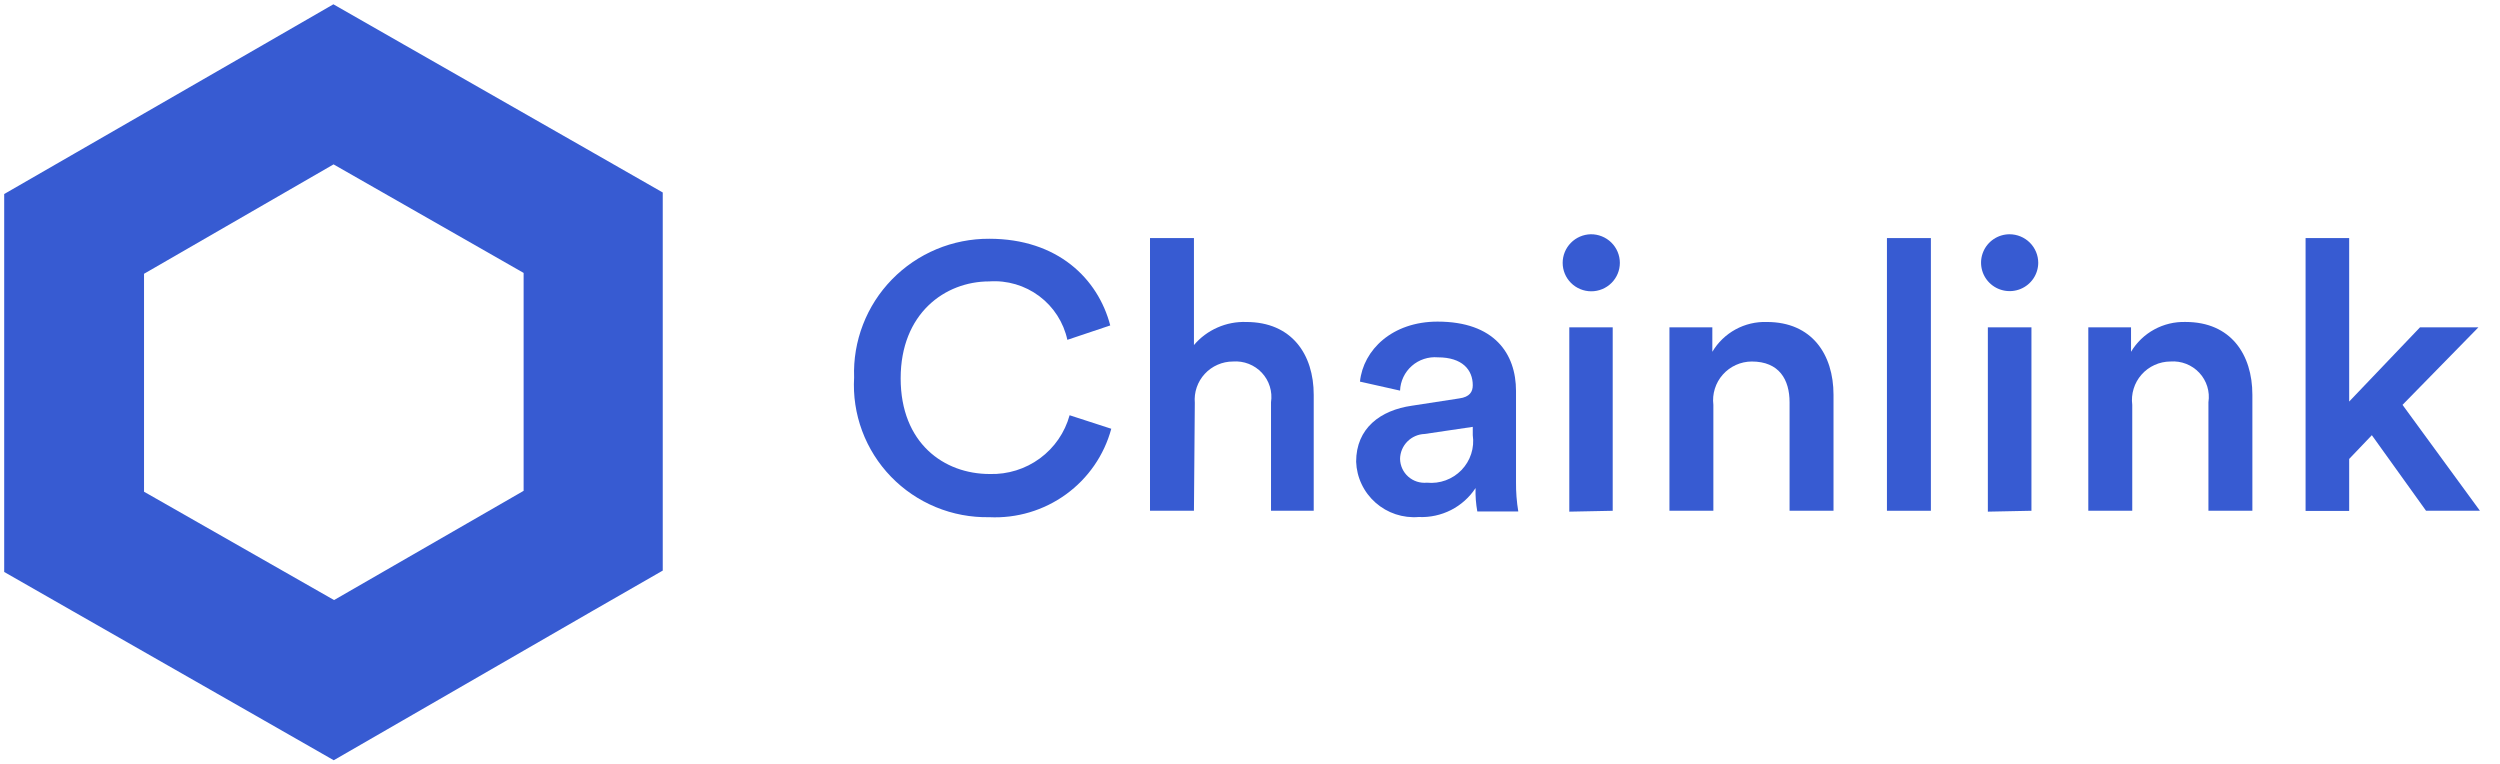
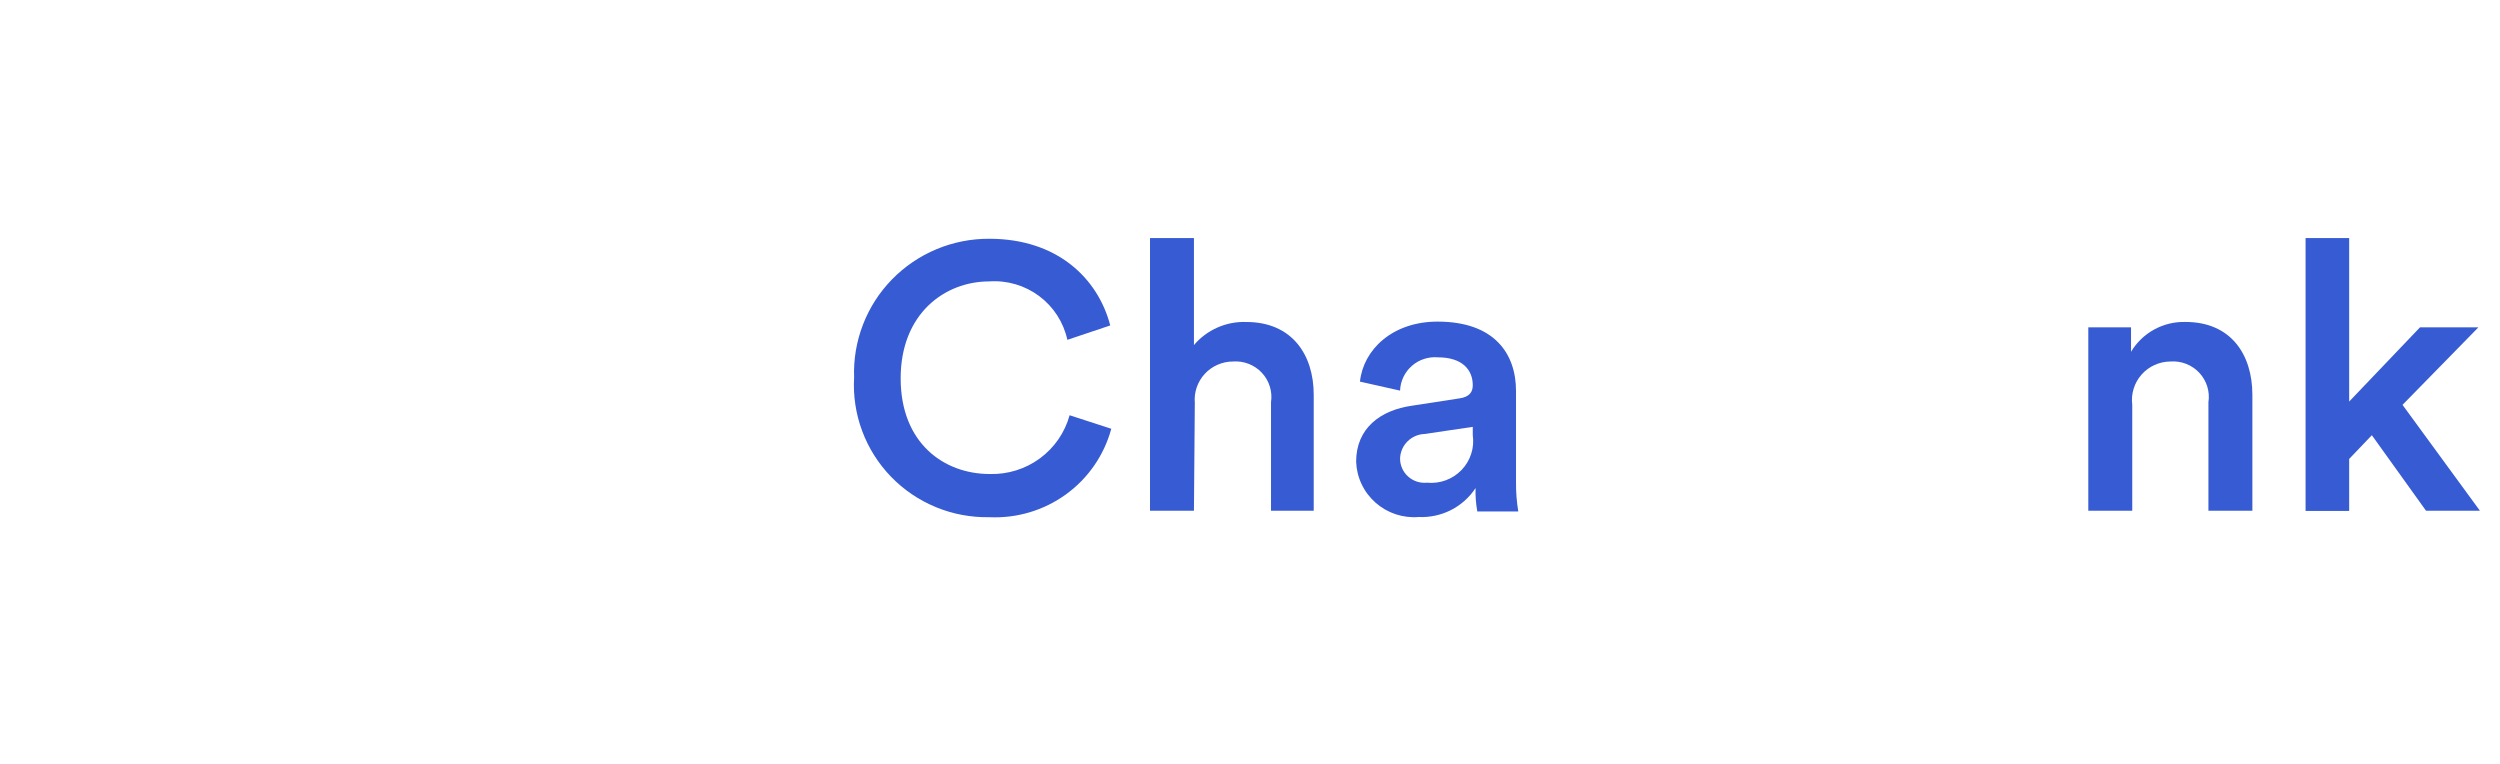
<svg xmlns="http://www.w3.org/2000/svg" width="121" height="37" viewBox="0 0 121 37" fill="none">
  <path d="M41.339 18.268C41.307 17.396 41.453 16.526 41.768 15.711C42.082 14.896 42.559 14.153 43.17 13.526C43.781 12.899 44.513 12.402 45.322 12.063C46.132 11.724 47.001 11.552 47.879 11.556C51.187 11.556 53.145 13.486 53.736 15.751L51.66 16.448C51.477 15.603 50.994 14.852 50.3 14.333C49.605 13.813 48.746 13.56 47.879 13.62C45.736 13.62 43.592 15.172 43.592 18.311C43.592 21.449 45.685 22.942 47.904 22.942C48.776 22.967 49.631 22.701 50.332 22.185C51.033 21.669 51.539 20.934 51.769 20.098L53.786 20.752C53.441 22.029 52.667 23.15 51.592 23.928C50.517 24.707 49.207 25.096 47.879 25.032C46.993 25.048 46.114 24.883 45.295 24.545C44.477 24.207 43.737 23.706 43.123 23.071C42.509 22.436 42.034 21.681 41.727 20.855C41.42 20.029 41.288 19.148 41.339 18.268Z" fill="#375BD2" />
  <path d="M57.787 24.721H55.66V11.523H57.787V16.7C58.096 16.335 58.485 16.046 58.924 15.853C59.362 15.659 59.839 15.567 60.318 15.584C62.521 15.584 63.584 17.153 63.584 19.108V24.721H61.517V19.469C61.556 19.213 61.536 18.952 61.459 18.705C61.383 18.458 61.251 18.232 61.074 18.042C60.898 17.853 60.68 17.706 60.438 17.611C60.196 17.517 59.936 17.477 59.677 17.497C59.42 17.497 59.166 17.55 58.93 17.654C58.695 17.757 58.483 17.907 58.31 18.096C58.136 18.284 58.004 18.507 57.921 18.749C57.838 18.991 57.807 19.247 57.829 19.502L57.787 24.721Z" fill="#375BD2" />
  <path d="M68.337 19.636L70.624 19.284C71.139 19.216 71.282 18.956 71.282 18.646C71.282 17.899 70.776 17.295 69.594 17.295C69.367 17.276 69.137 17.302 68.92 17.374C68.703 17.445 68.503 17.559 68.332 17.71C68.16 17.861 68.022 18.044 67.924 18.25C67.826 18.456 67.772 18.679 67.763 18.906L65.822 18.47C65.983 16.934 67.383 15.566 69.578 15.566C72.329 15.566 73.375 17.119 73.375 18.923V23.328C73.37 23.806 73.407 24.283 73.485 24.755H71.502C71.434 24.381 71.405 24.001 71.417 23.622C71.121 24.073 70.712 24.44 70.229 24.686C69.746 24.931 69.208 25.048 68.666 25.023C68.289 25.054 67.909 25.008 67.549 24.889C67.19 24.77 66.859 24.579 66.576 24.329C66.293 24.079 66.063 23.774 65.902 23.433C65.74 23.093 65.65 22.723 65.637 22.346C65.637 20.727 66.81 19.854 68.337 19.636ZM71.282 21.062V20.66L68.953 21.004C68.637 21.015 68.337 21.146 68.115 21.371C67.893 21.596 67.767 21.897 67.763 22.212C67.766 22.375 67.803 22.535 67.871 22.683C67.939 22.83 68.037 22.962 68.159 23.07C68.281 23.178 68.425 23.26 68.58 23.31C68.736 23.36 68.9 23.378 69.063 23.362C69.37 23.393 69.681 23.354 69.971 23.248C70.261 23.142 70.522 22.972 70.737 22.75C70.95 22.529 71.111 22.261 71.205 21.969C71.3 21.677 71.326 21.367 71.282 21.062Z" fill="#375BD2" />
-   <path d="M76.991 11.338C77.176 11.336 77.359 11.37 77.529 11.439C77.7 11.507 77.856 11.609 77.987 11.738C78.118 11.866 78.222 12.02 78.293 12.189C78.364 12.358 78.401 12.539 78.401 12.723C78.401 13.088 78.255 13.438 77.995 13.696C77.736 13.954 77.384 14.099 77.017 14.099C76.65 14.099 76.298 13.954 76.038 13.696C75.779 13.438 75.633 13.088 75.633 12.723C75.633 12.361 75.775 12.014 76.029 11.755C76.282 11.496 76.628 11.347 76.991 11.338ZM75.954 24.764V15.844H78.055V24.722L75.954 24.764Z" fill="#375BD2" />
-   <path d="M82.927 24.721H80.801V15.844H82.877V17.027C83.146 16.573 83.534 16.199 83.998 15.945C84.463 15.691 84.988 15.566 85.518 15.584C87.695 15.584 88.742 17.153 88.742 19.108V24.721H86.615V19.469C86.615 18.378 86.117 17.497 84.784 17.497C84.519 17.498 84.257 17.556 84.015 17.665C83.773 17.775 83.558 17.934 83.383 18.132C83.207 18.33 83.076 18.563 82.998 18.815C82.919 19.067 82.895 19.333 82.927 19.595V24.721Z" fill="#375BD2" />
-   <path d="M91.328 24.721V11.523H93.455V24.721H91.328Z" fill="#375BD2" />
-   <path d="M97.258 11.338C97.628 11.338 97.982 11.484 98.243 11.743C98.504 12.003 98.651 12.355 98.651 12.722C98.649 12.994 98.566 13.259 98.414 13.484C98.261 13.709 98.045 13.884 97.793 13.987C97.54 14.09 97.262 14.117 96.995 14.063C96.727 14.01 96.481 13.879 96.288 13.687C96.095 13.495 95.963 13.251 95.91 12.985C95.856 12.718 95.883 12.442 95.987 12.191C96.09 11.94 96.266 11.725 96.493 11.573C96.719 11.421 96.985 11.34 97.258 11.338ZM96.212 24.764V15.844H98.322V24.721L96.212 24.764Z" fill="#375BD2" />
  <path d="M103.201 24.721H101.074V15.844H103.142V17.027C103.412 16.574 103.8 16.201 104.265 15.947C104.729 15.693 105.254 15.568 105.783 15.583C107.969 15.583 109.015 17.152 109.015 19.108V24.721H106.888V19.468C106.927 19.213 106.908 18.952 106.831 18.705C106.754 18.458 106.623 18.231 106.446 18.042C106.269 17.853 106.052 17.705 105.81 17.611C105.568 17.516 105.308 17.477 105.048 17.497C104.784 17.498 104.522 17.555 104.281 17.665C104.04 17.774 103.824 17.933 103.65 18.132C103.475 18.33 103.345 18.563 103.268 18.815C103.19 19.067 103.167 19.333 103.201 19.594V24.721Z" fill="#375BD2" />
  <path d="M116.282 19.595L120.029 24.721H117.421L114.797 21.063L113.7 22.213V24.73H111.59V11.523H113.7V19.435L117.127 15.844H119.954L116.282 19.595Z" fill="#375BD2" />
-   <path d="M16.144 7.956L25.343 13.209V23.756L16.169 29.043L6.971 23.799V13.251L16.144 7.956ZM16.144 0.203L12.769 2.15L3.579 7.445L0.203 9.391V13.268V23.807V27.683L3.579 29.613L12.777 34.866L16.153 36.796L19.528 34.849L28.701 29.555L32.077 27.616V23.74V13.192V9.316L28.701 7.386L19.503 2.133L16.127 0.203H16.144Z" fill="#375BD2" />
</svg>